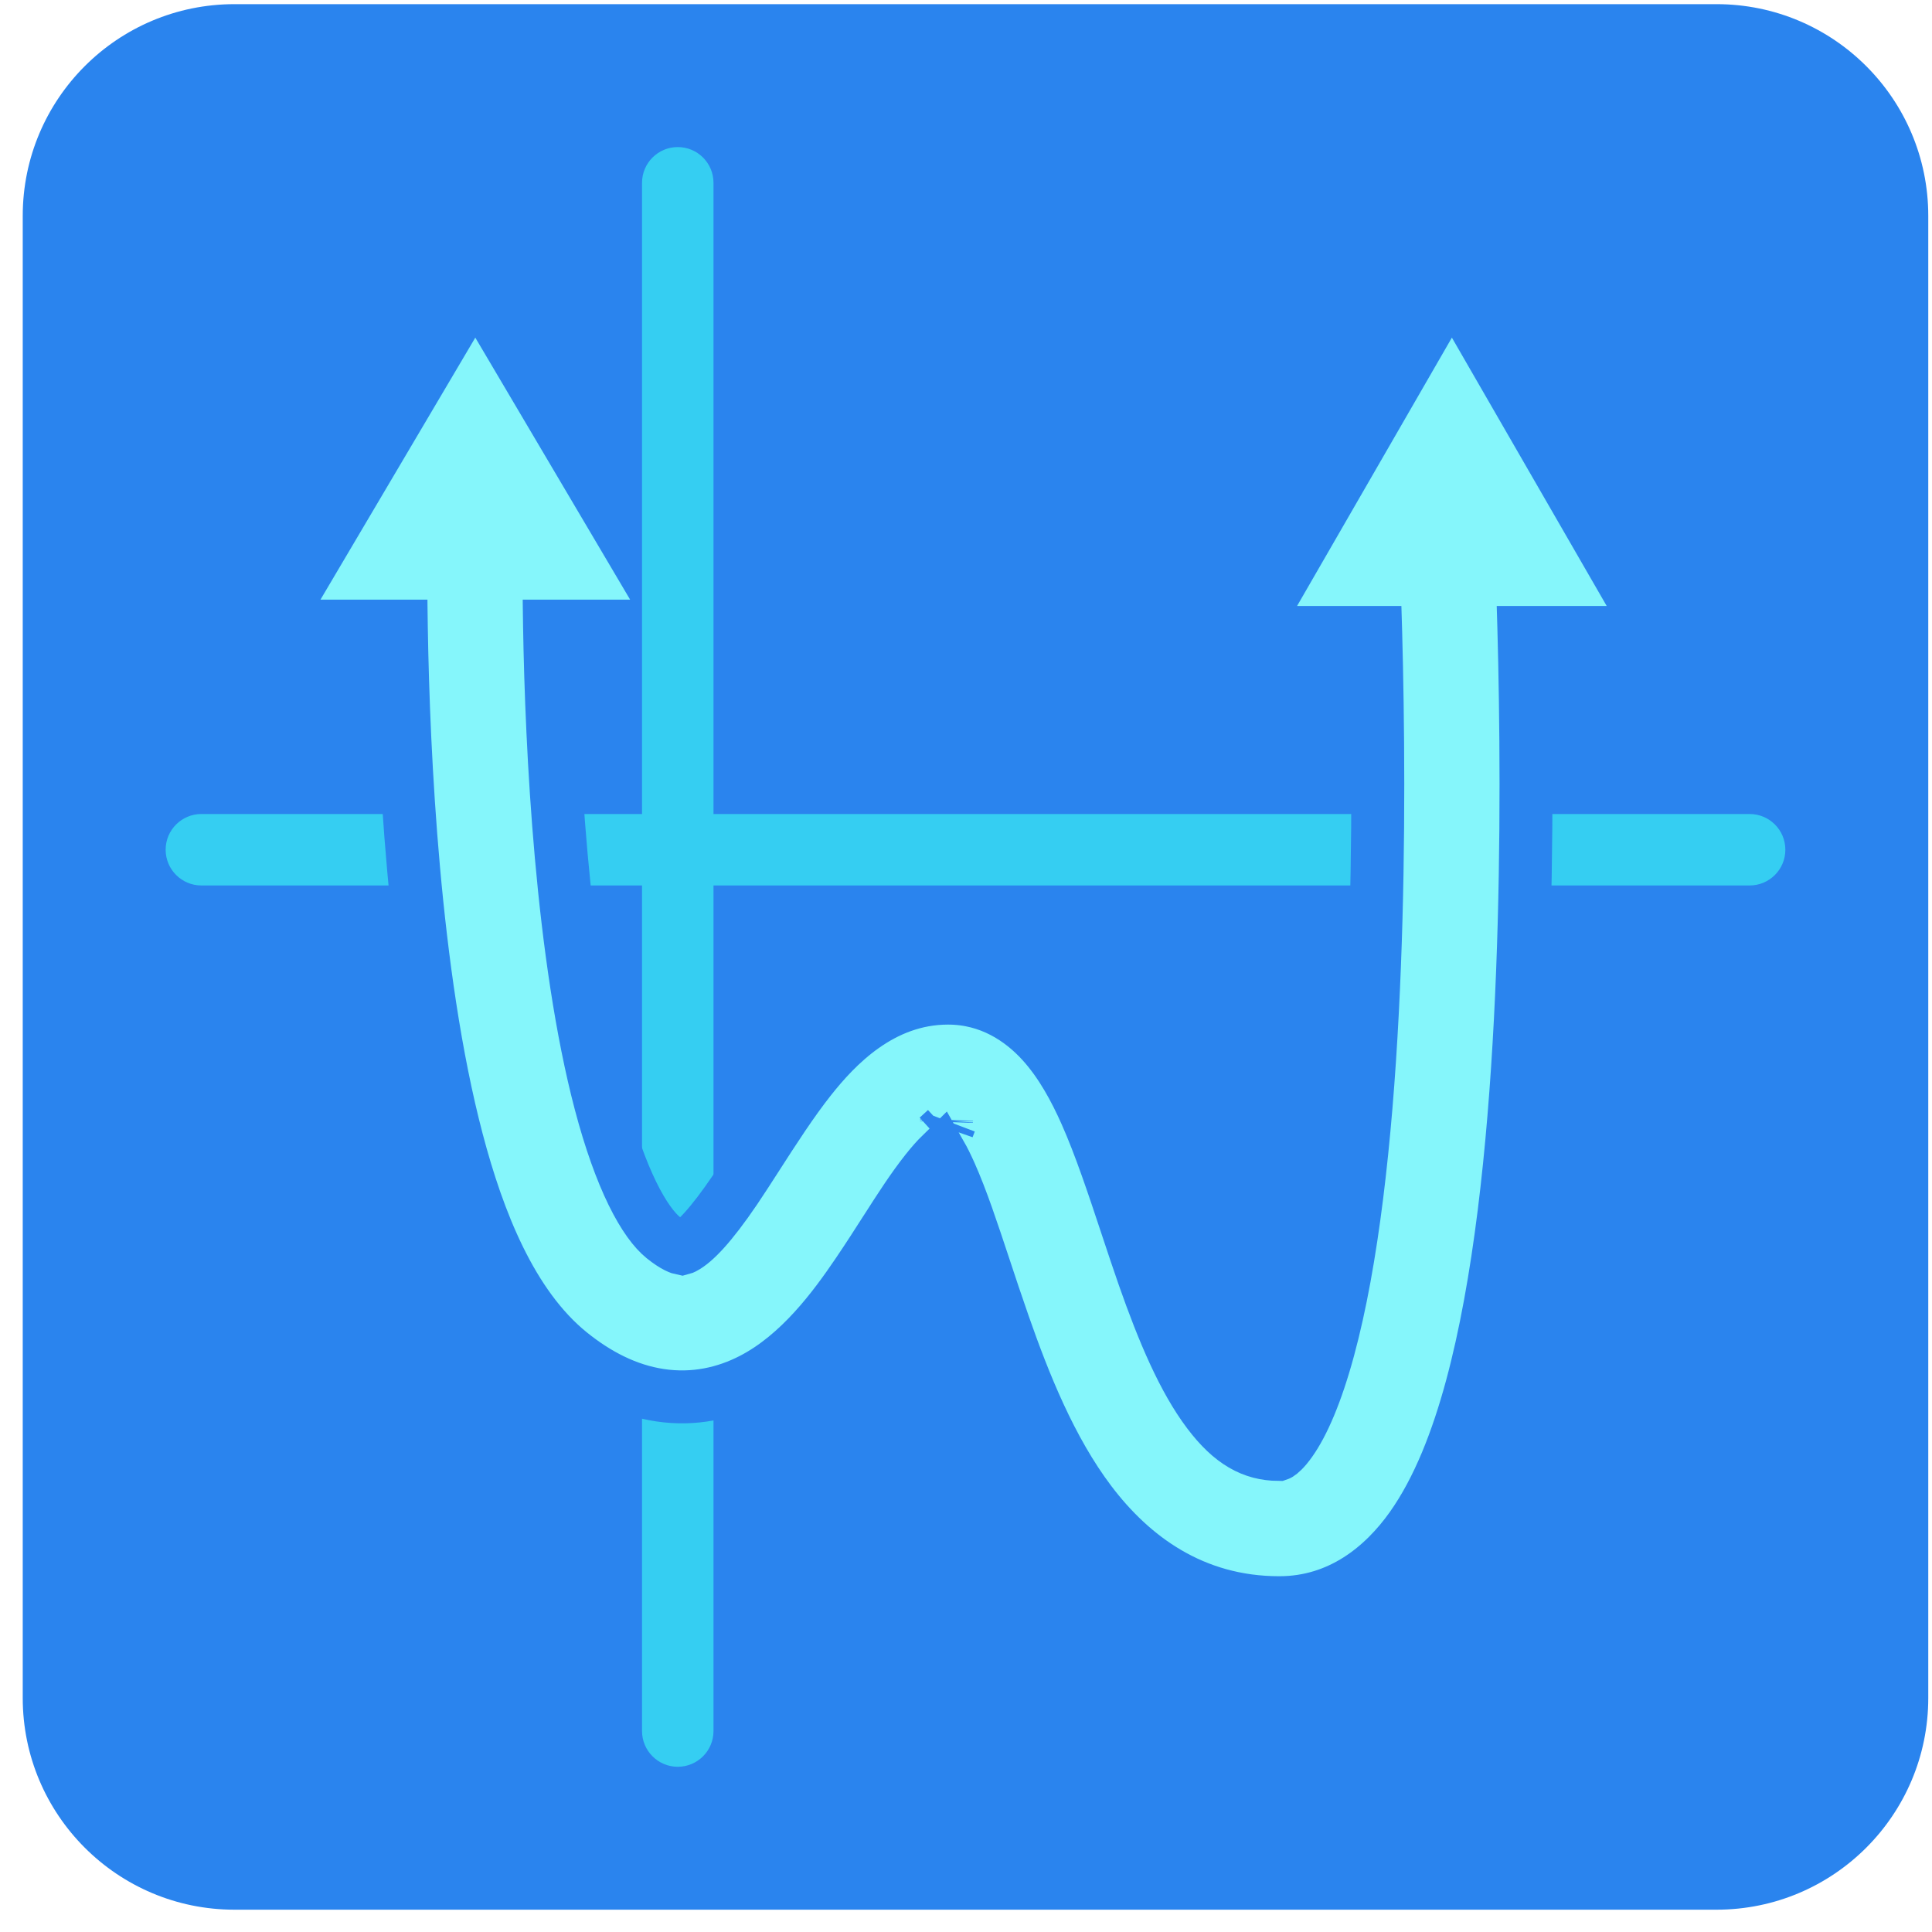
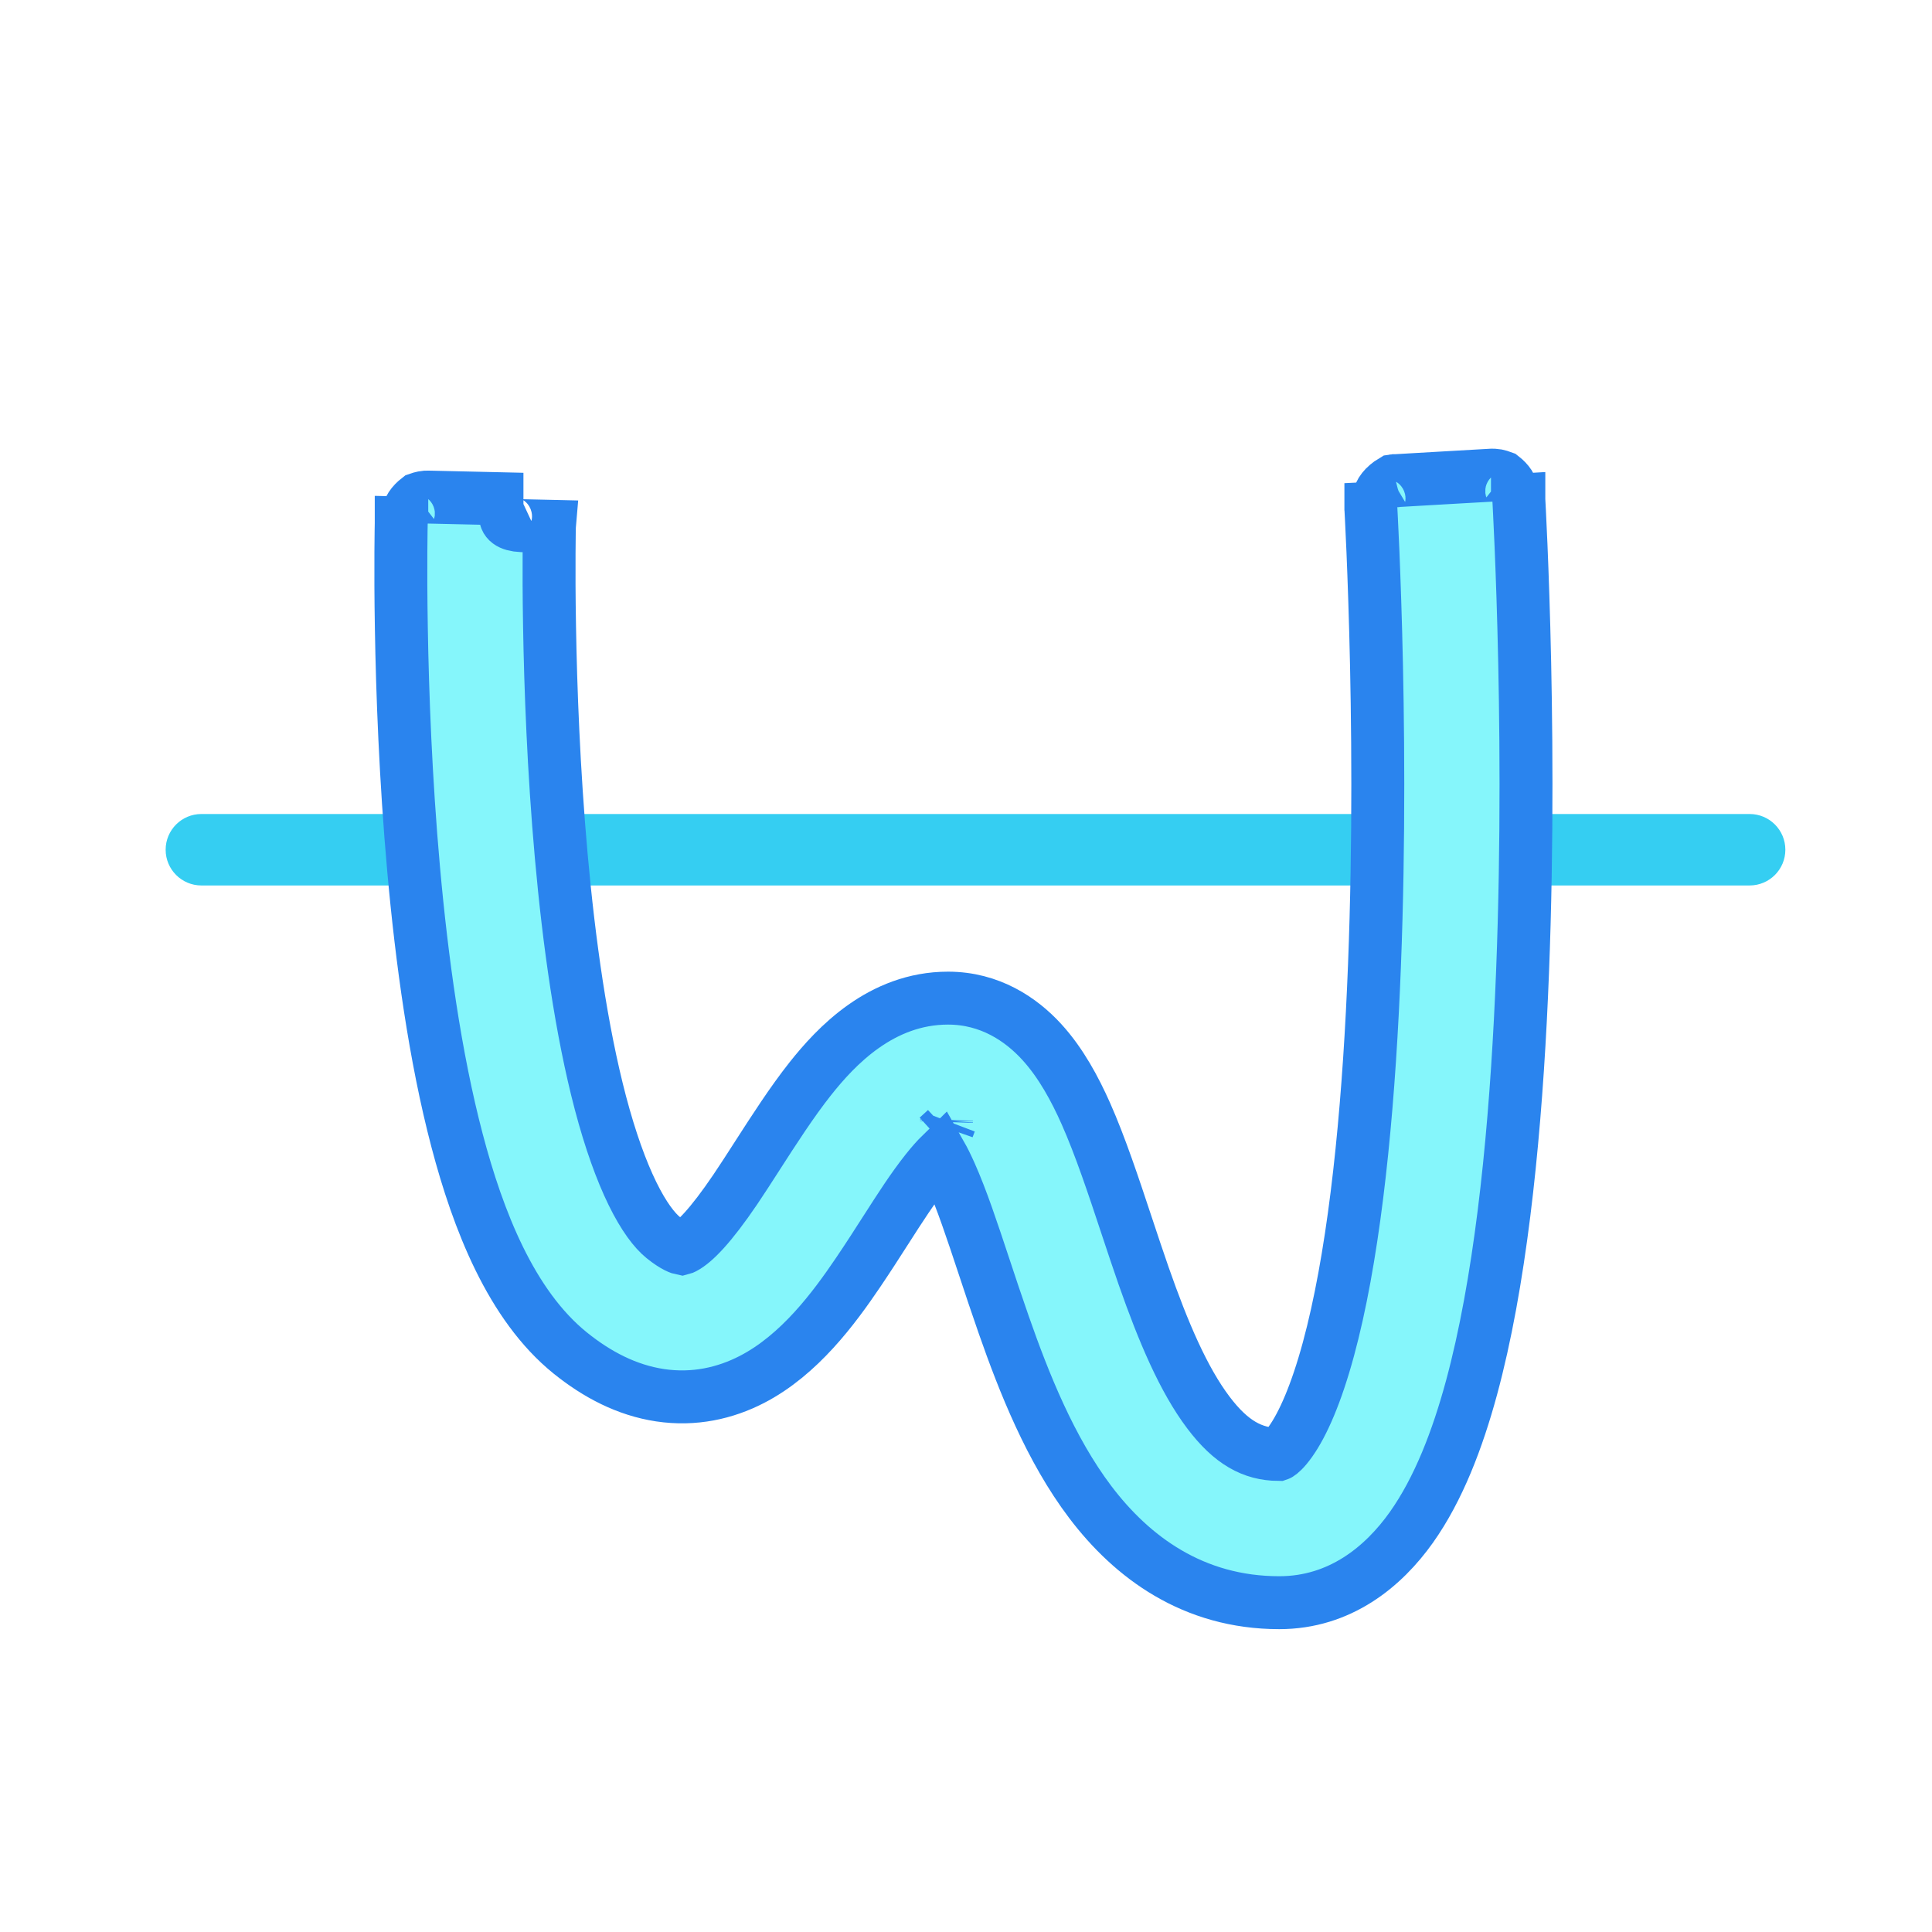
<svg xmlns="http://www.w3.org/2000/svg" width="73" height="73" viewBox="0 0 73 73" fill="none">
-   <path d="M0.859 8.157C0.859 3.738 4.441 0.157 8.859 0.157H64.859C69.278 0.157 72.859 3.738 72.859 8.157V64.157C72.859 68.575 69.278 72.157 64.859 72.157H8.859C4.441 72.157 0.859 68.575 0.859 64.157V8.157Z" fill="#2A84EE" />
-   <path fill-rule="evenodd" clip-rule="evenodd" d="M25.609 66.757C24.864 66.757 24.259 66.152 24.259 65.407V6.907C24.259 6.161 24.864 5.557 25.609 5.557V5.557C26.355 5.557 26.959 6.161 26.959 6.907V65.407C26.959 66.152 26.355 66.757 25.609 66.757V66.757Z" fill="#35CEF2" />
  <path fill-rule="evenodd" clip-rule="evenodd" d="M67.459 32.107C67.459 32.852 66.855 33.457 66.109 33.457H7.609C6.864 33.457 6.259 32.852 6.259 32.107V32.107C6.259 31.361 6.864 30.757 7.609 30.757H66.109C66.855 30.757 67.459 31.361 67.459 32.107V32.107Z" fill="#35CEF2" />
  <path d="M35.688 42.727L35.744 42.675L35.688 42.727ZM35.688 42.727L35.423 42.969M35.765 42.346C35.765 42.352 35.764 42.357 35.764 42.362L35.765 42.346ZM52.62 18.176C52.015 18.537 51.798 19.209 52.797 19.16L51.798 19.209L51.798 19.218L51.798 19.219L51.798 19.22L51.8 19.24L51.8 19.242L51.804 19.319C51.804 19.319 51.804 19.32 51.804 19.32C51.804 19.32 51.804 19.32 51.804 19.32C51.808 19.39 51.813 19.495 51.82 19.632L51.82 19.632C51.834 19.908 51.854 20.316 51.876 20.837C51.919 21.879 51.973 23.371 52.011 25.163C52.087 28.753 52.1 33.516 51.853 38.261C51.605 43.048 51.099 47.644 50.194 50.976C49.737 52.66 49.234 53.806 48.76 54.472C48.531 54.795 48.379 54.912 48.32 54.949C48.315 54.952 48.31 54.955 48.307 54.956C47.328 54.948 46.518 54.51 45.66 53.374C44.722 52.133 43.958 50.342 43.212 48.21C43.002 47.608 42.791 46.973 42.576 46.325L42.565 46.292C42.083 44.837 41.573 43.3 41.026 42.07C40.622 41.163 40.093 40.166 39.357 39.363C38.581 38.516 37.403 37.714 35.821 37.714C33.285 37.714 31.574 39.552 30.616 40.761C29.927 41.629 29.228 42.717 28.62 43.662L28.604 43.687C28.308 44.147 28.034 44.573 27.783 44.944C26.85 46.321 26.236 46.943 25.841 47.147C25.802 47.167 25.778 47.176 25.766 47.179C25.73 47.172 25.501 47.118 25.063 46.764C24.732 46.497 24.324 45.971 23.895 45.093C23.473 44.23 23.061 43.091 22.686 41.671C21.966 38.935 21.5 35.62 21.207 32.348C20.916 29.093 20.803 25.971 20.764 23.656C20.744 22.501 20.743 21.552 20.747 20.894C20.749 20.566 20.752 20.31 20.754 20.139C20.756 20.053 20.757 19.988 20.758 19.946L20.758 19.9L20.758 19.898L20.759 19.886L19.711 19.862C18.768 19.82 19.048 19.167 19.694 18.866C19.705 18.866 19.727 18.864 19.738 18.864C19.749 18.864 19.758 18.864 19.76 18.864L19.76 18.864L19.771 18.864L19.776 18.864L19.778 18.864L19.777 18.864L19.753 18.864L19.557 18.859L17.982 18.823C17.082 18.802 16.632 18.792 16.407 18.787L16.209 18.783L16.181 18.782L16.171 18.782L16.158 18.782L16.158 18.782C16.156 18.782 16.146 18.782 16.133 18.783C16.133 18.783 16.133 18.783 16.133 18.783C16.128 18.783 16.108 18.783 16.083 18.785C16.082 18.785 16.082 18.785 16.082 18.785C16.073 18.786 16.033 18.789 15.984 18.798C15.938 18.807 15.848 18.832 15.806 18.847C15.344 19.205 15.16 19.759 16.16 19.782L15.16 19.759L15.16 19.761L15.16 19.781H15.16L15.16 19.783L15.159 19.839L15.159 19.84C15.158 19.89 15.156 19.962 15.155 20.056C15.152 20.244 15.149 20.517 15.147 20.863C15.143 21.557 15.144 22.548 15.165 23.751C15.205 26.151 15.322 29.416 15.629 32.847C15.935 36.259 16.436 39.926 17.271 43.097C18.061 46.096 19.309 49.318 21.547 51.123C22.555 51.936 23.684 52.529 24.938 52.718C26.23 52.912 27.407 52.639 28.405 52.125C30.21 51.196 31.516 49.417 32.419 48.086C32.802 47.52 33.145 46.986 33.461 46.491L33.464 46.487C34.019 45.62 34.487 44.892 35.004 44.24C35.222 43.965 35.404 43.765 35.55 43.622C35.654 43.805 35.774 44.043 35.909 44.346C36.339 45.312 36.724 46.473 37.185 47.864L37.186 47.867C37.413 48.552 37.656 49.287 37.927 50.06C38.69 52.24 39.686 54.759 41.193 56.751C42.767 58.833 45.078 60.557 48.336 60.557C50.636 60.557 52.276 59.193 53.326 57.715C54.356 56.265 55.071 54.387 55.599 52.443C56.664 48.519 57.192 43.441 57.446 38.552C57.702 33.622 57.687 28.711 57.61 25.044C57.571 23.208 57.516 21.676 57.471 20.602C57.448 20.064 57.428 19.641 57.413 19.35C57.406 19.205 57.4 19.093 57.396 19.016L57.396 19.015L57.391 18.929L57.391 18.927L57.389 18.897L57.389 18.896L56.391 18.954C57.389 18.896 57.203 18.37 56.763 18.026C56.716 18.008 56.616 17.979 56.563 17.968C56.506 17.959 56.461 17.956 56.45 17.955L56.449 17.955C56.419 17.954 56.395 17.954 56.391 17.954C56.376 17.954 56.364 17.954 56.362 17.954L56.361 17.954L56.346 17.955L56.336 17.955L56.308 17.957L56.109 17.968C55.884 17.981 55.435 18.006 54.536 18.058L53.345 18.127L52.815 18.158L52.748 18.162L52.739 18.162L52.736 18.162L52.732 18.163L52.724 18.163L52.709 18.164L52.709 18.164C52.706 18.165 52.694 18.166 52.679 18.167C52.665 18.169 52.635 18.174 52.62 18.176ZM35.814 42.615L35.816 42.609L35.896 42.399L35.814 42.615Z" fill="#85F6FB" stroke="#2A84EE" stroke-width="2" />
-   <path d="M17.959 12.757L12.109 22.657H23.809L17.959 12.757Z" fill="#85F6FB" />
-   <path d="M54.859 12.757L49.009 22.897H60.709L54.859 12.757Z" fill="#85F6FB" />
+   <path d="M54.859 12.757H60.709L54.859 12.757Z" fill="#85F6FB" />
</svg>